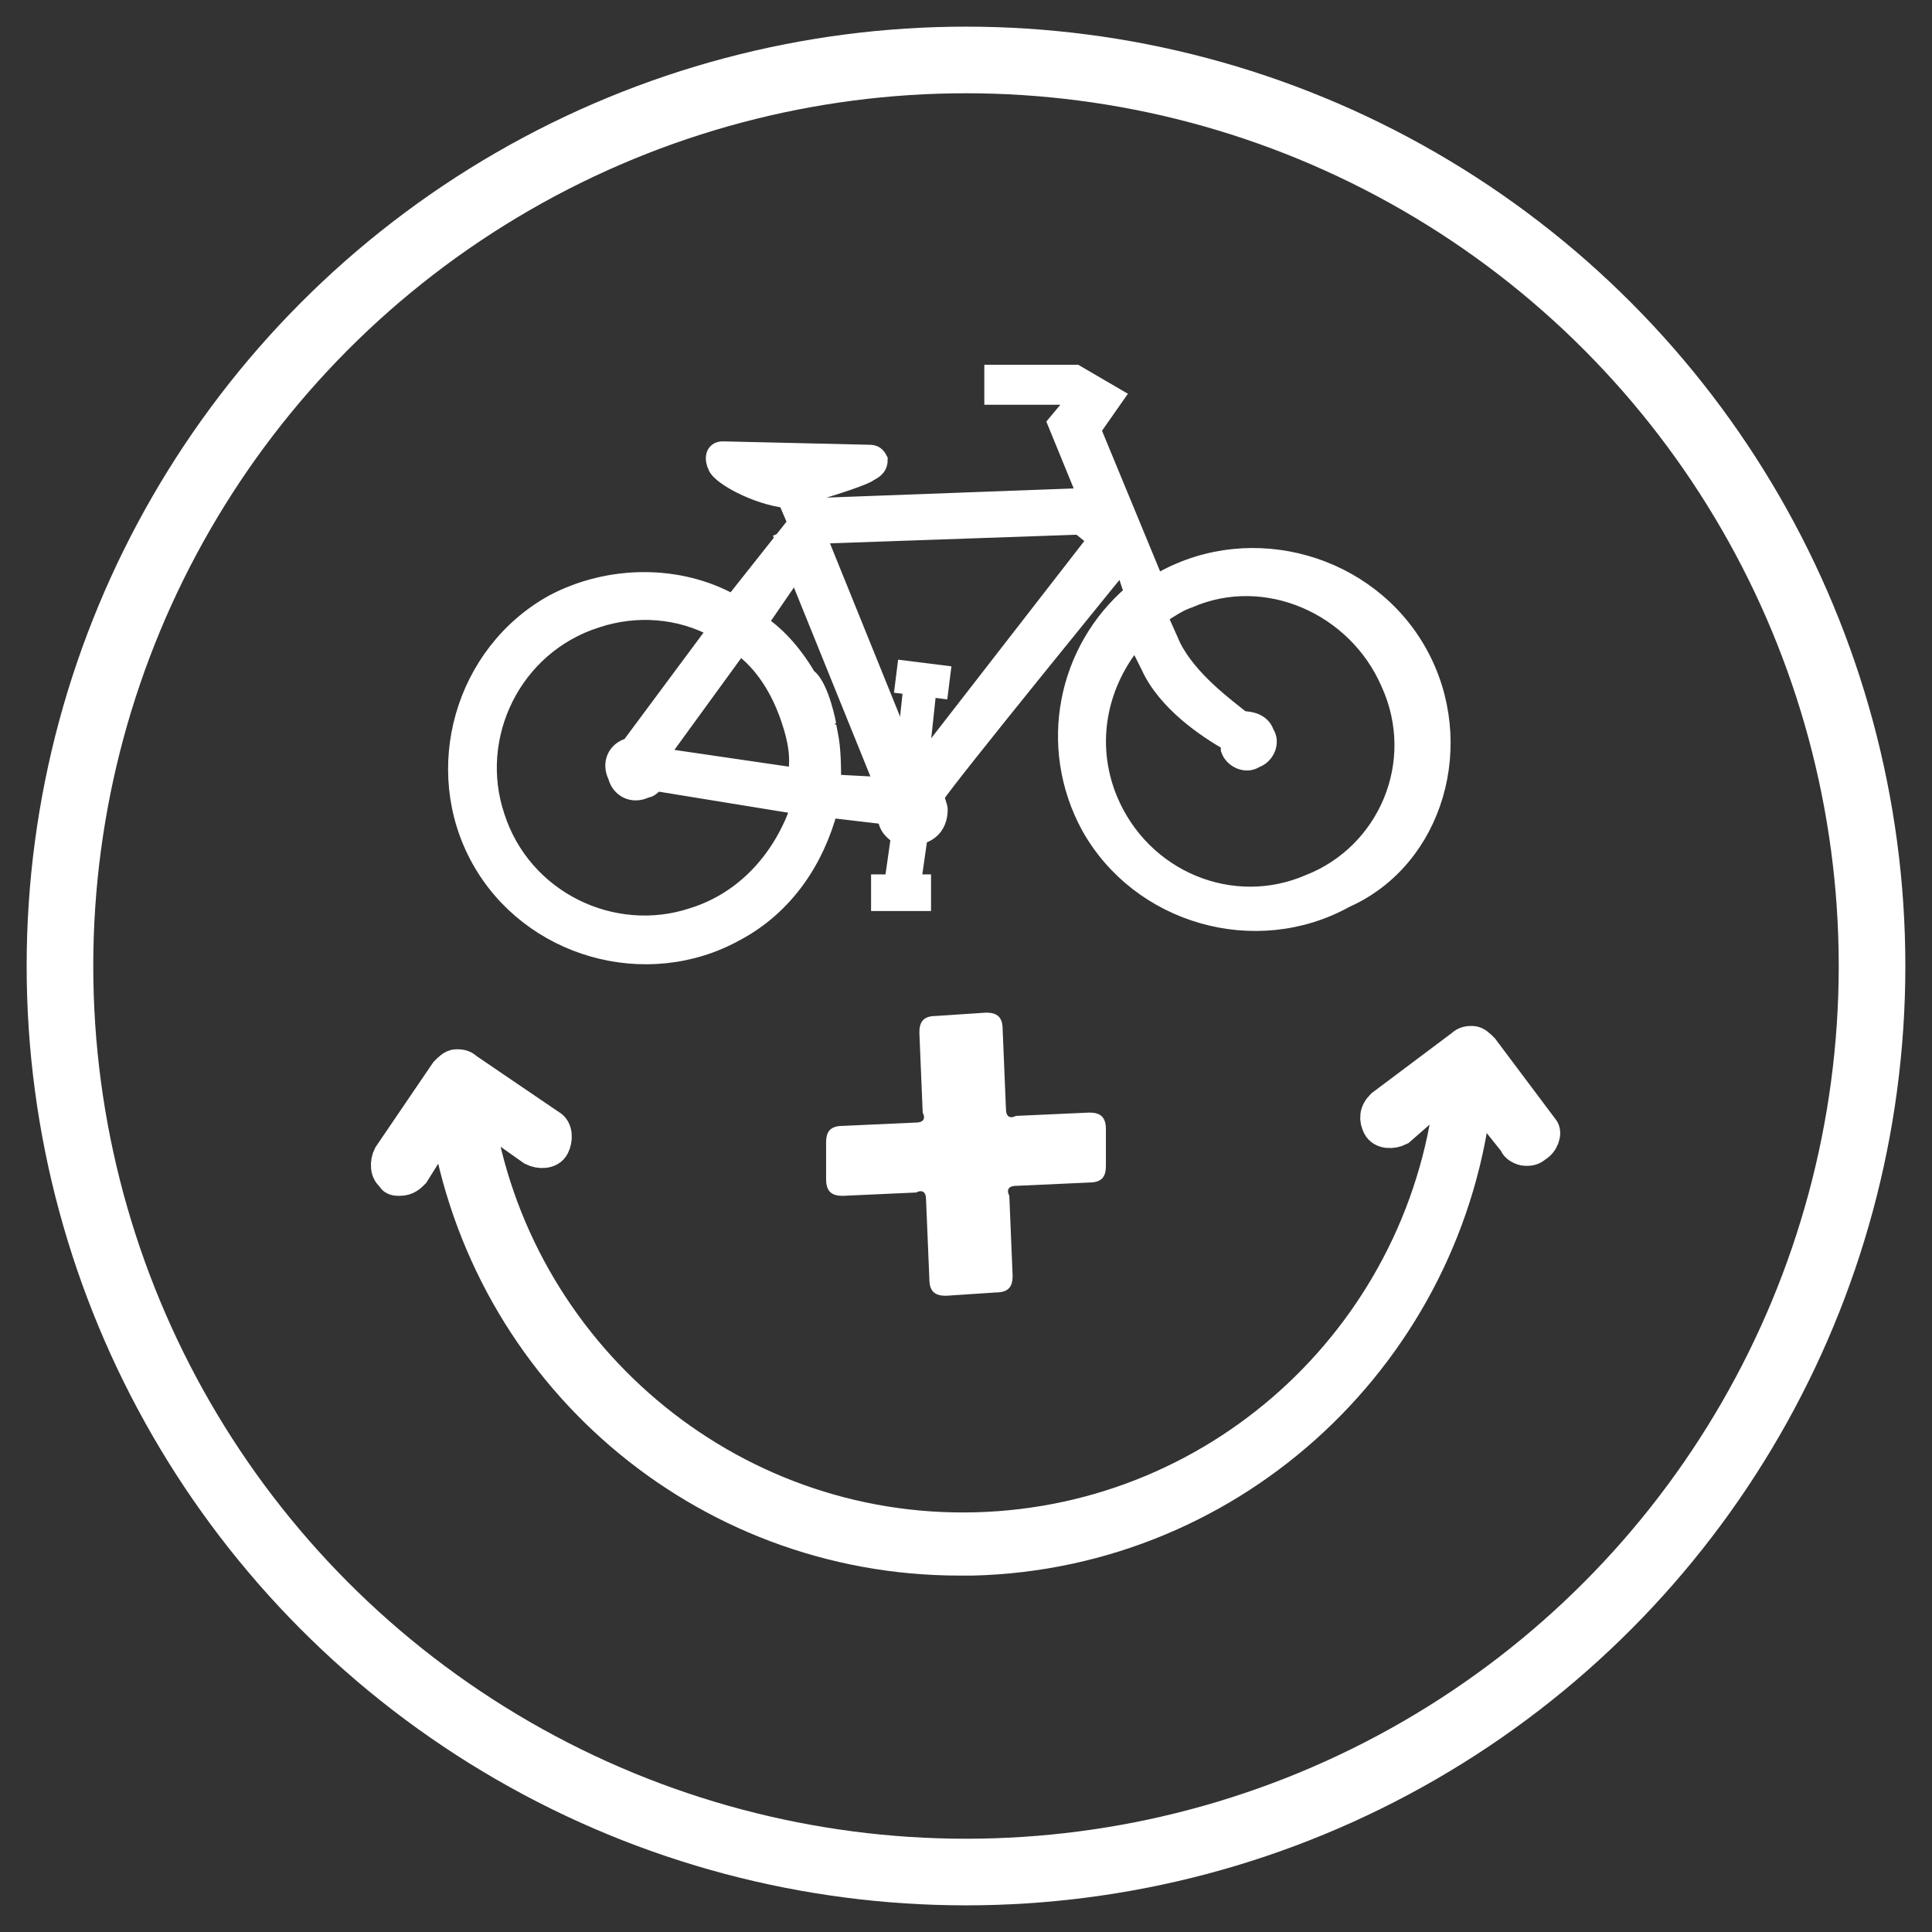
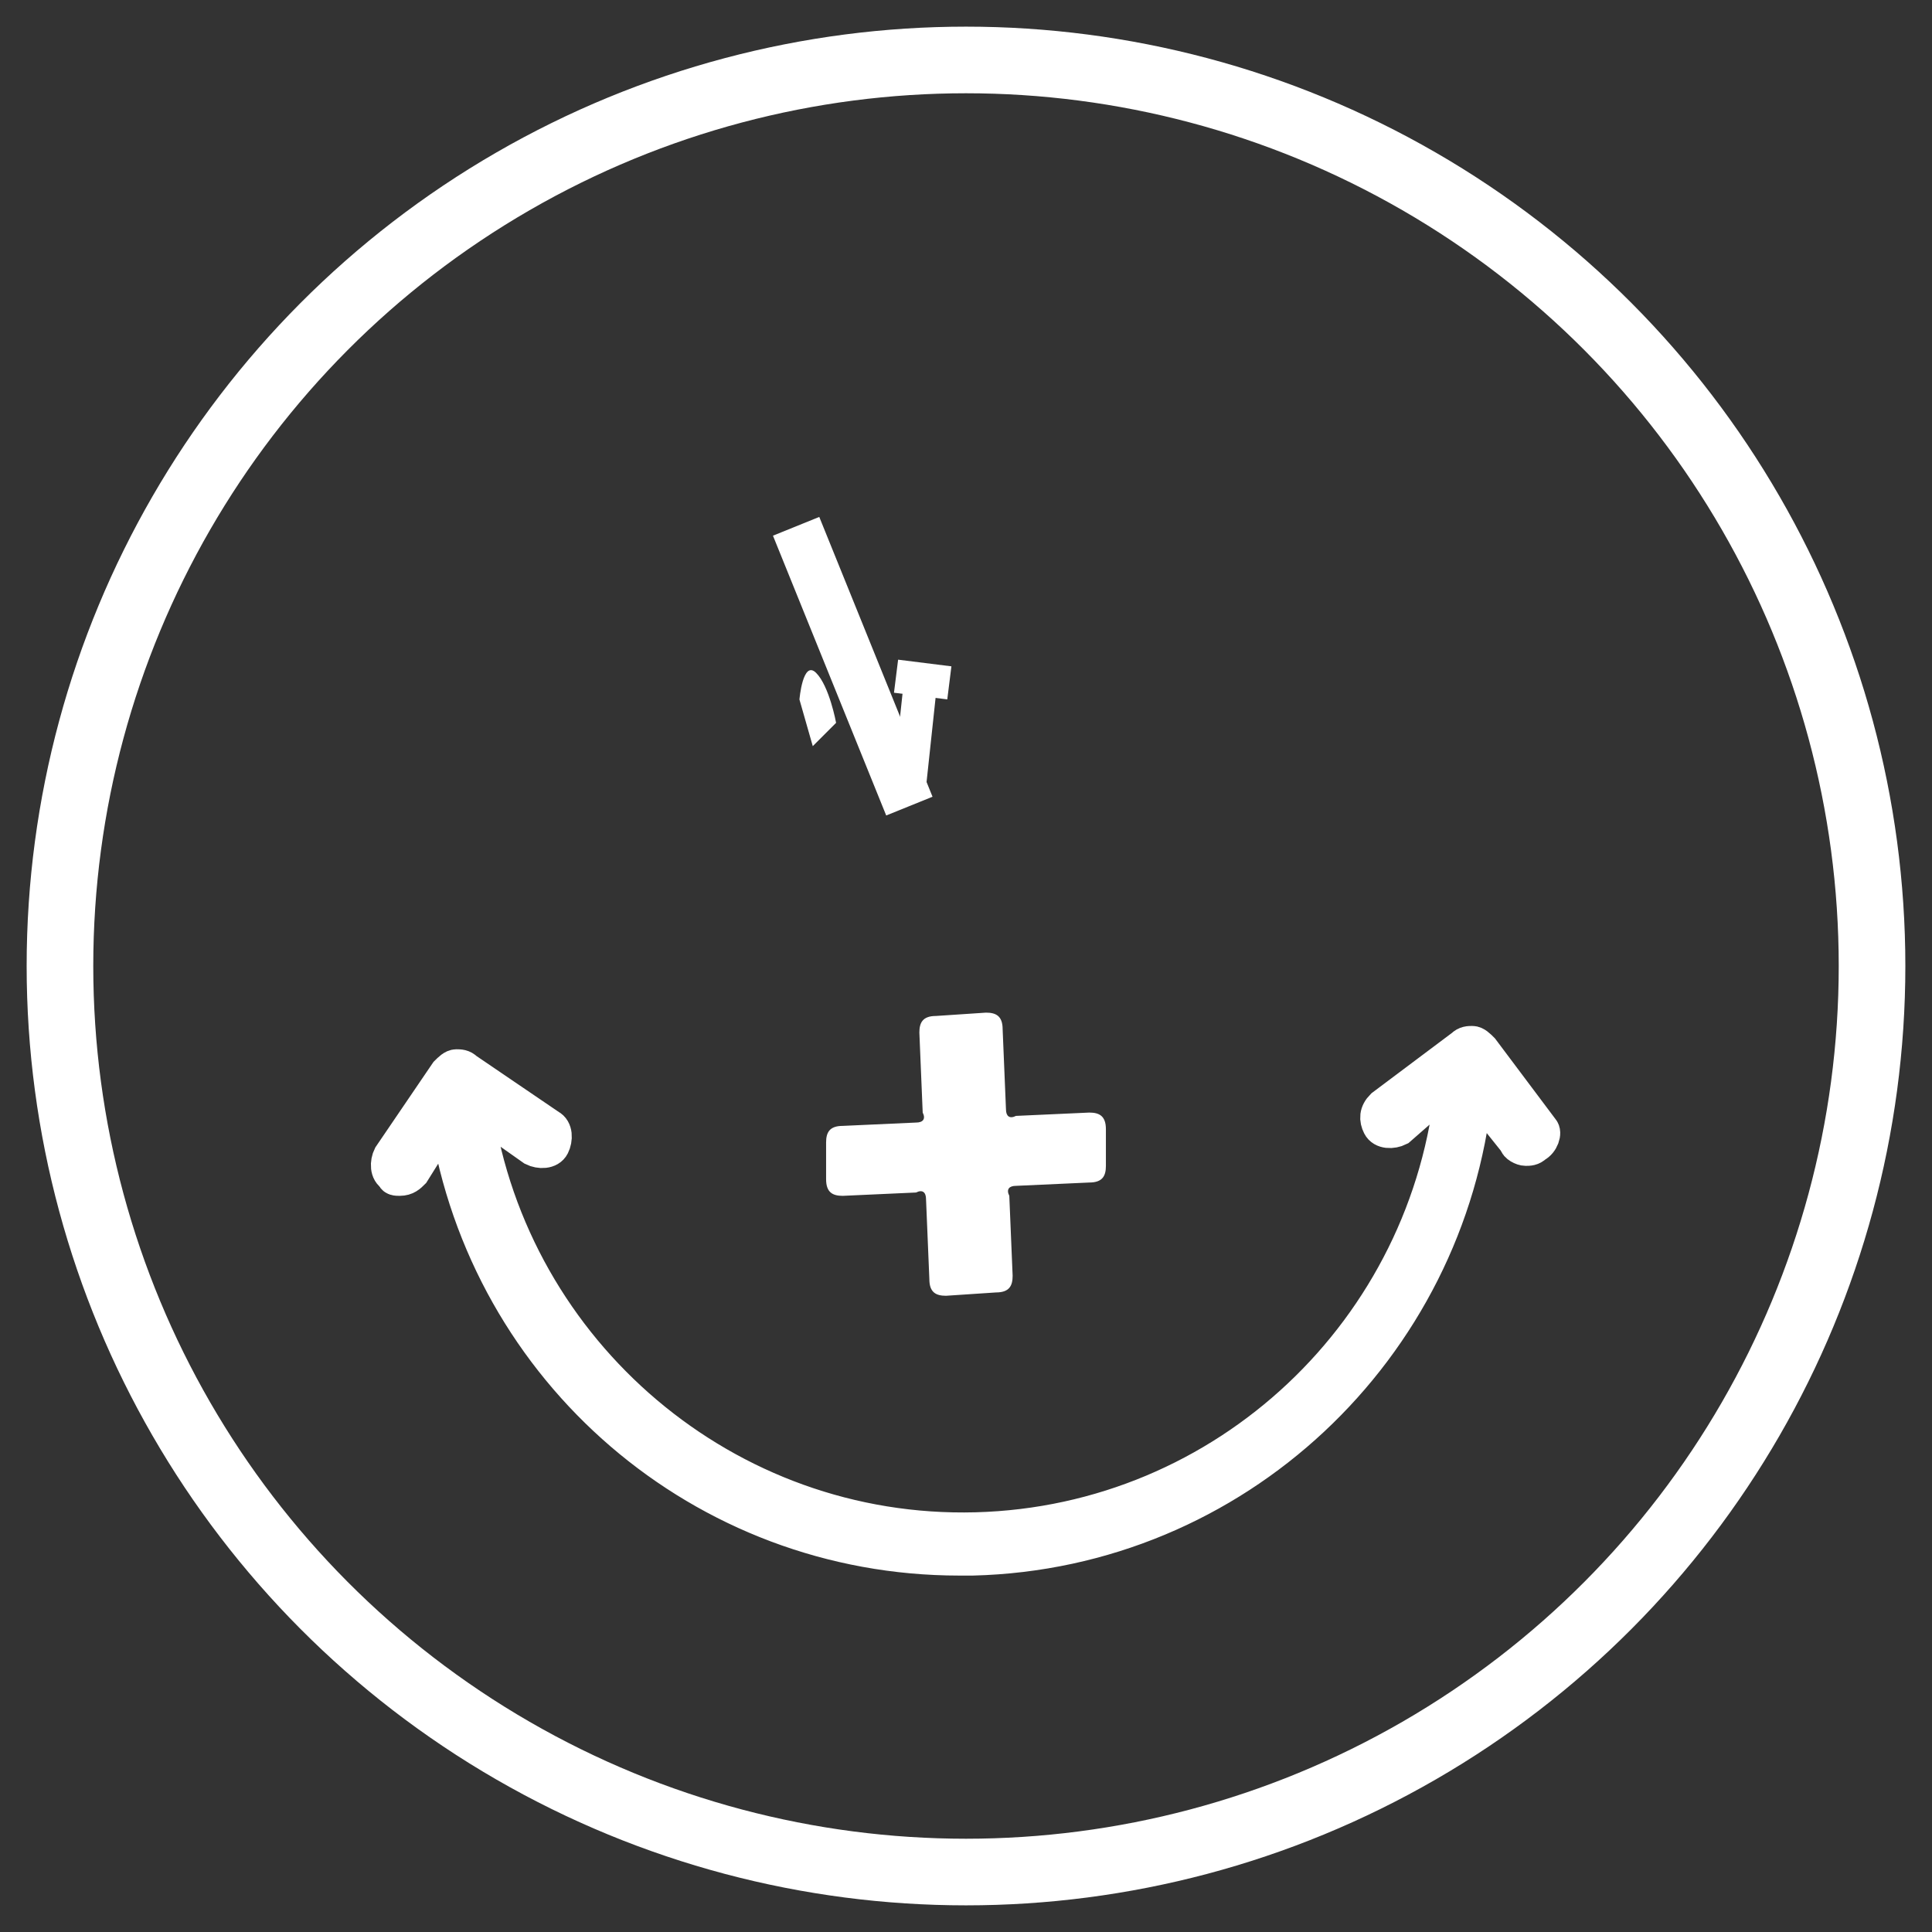
<svg xmlns="http://www.w3.org/2000/svg" version="1.1" id="Capa_1" x="0px" y="0px" viewBox="0 0 58 58" style="enable-background:new 0 0 58 58;" xml:space="preserve">
  <rect x="0" y="0" width="58" height="58" fill="#333333" stroke="none" />
  <style type="text/css">
	.st0{fill:none;stroke:#FFFFFF;stroke-width:2;stroke-miterlimit:10;}
	.st1{fill:#FFFFFF;stroke:#FFFFFF;stroke-width:0.5;stroke-miterlimit:10;}
	.st2{fill:#FFFFFF;}
	.st3{fill:#FFFFFF;stroke:#FFFFFF;stroke-width:1.5;stroke-miterlimit:10;}
	.st4{fill-rule:evenodd;clip-rule:evenodd;fill:#FFFFFF;}
	.st5{fill-rule:evenodd;clip-rule:evenodd;fill:#FFFFFF;stroke:#FFFFFF;stroke-miterlimit:10;}
	.st6{fill:none;stroke:#FFFFFF;stroke-miterlimit:10;}
</style>
  <g>
    <circle class="st0" cx="29" cy="29" r="27.2" />
    <g>
      <g>
-         <path class="st1" d="M42.6,19.6c-1.5-2.7-5-3.7-7.7-2.2c-0.1,0-0.1,0.1-0.2,0.1l-1.9-4.6l0.7-1l-1.2-0.7l-2.5,0l0,0.7l2.1,0     l0.3,0.2l-0.5,0.6l0.9,2.2l-8.1,0.3l-0.1-0.4c0.7-0.2,1.6-0.5,1.7-0.6c0.2-0.1,0.3-0.2,0.3-0.4c-0.1-0.2-0.2-0.2-0.4-0.2     l-4.3-0.1c-0.3,0-0.3,0.3-0.2,0.5c0.1,0.3,1.2,0.9,2.1,1l0.3,0.7L22,18.1c-1.6-0.9-3.7-0.9-5.4,0c-2.7,1.5-3.7,5-2.2,7.7     c1.5,2.7,5,3.7,7.7,2.2c1.5-0.8,2.4-2.2,2.8-3.7l1.7,0.2l0,0c0,0.3,0.2,0.5,0.4,0.6l-0.2,1.4l-0.4,0l0,0.6l1.3,0l0-0.6l-0.3,0     l0.2-1.4c0.4-0.1,0.6-0.4,0.6-0.8c0-0.1-0.1-0.3-0.1-0.4l0,0c0.3-0.5,5.6-7,5.6-7l0.3,0.9c-2,1.7-2.6,4.6-1.3,7     c1.5,2.7,5,3.7,7.7,2.2C43.1,25.8,44.1,22.3,42.6,19.6z M20.8,27.5c-2.4,0.8-5.1-0.5-5.9-3c-0.8-2.4,0.5-5.1,3-5.9     c1.2-0.4,2.5-0.3,3.6,0.3l-2.6,3.5c-0.4,0.1-0.6,0.5-0.4,0.9c0.1,0.4,0.5,0.6,0.9,0.4c0.1,0,0.2-0.1,0.3-0.2l4.3,0.7     C23.5,25.7,22.4,27,20.8,27.5z M19.8,22.7l2.4-3.3c0.7,0.5,1.2,1.3,1.5,2.2c0.2,0.6,0.3,1.1,0.2,1.7L19.8,22.7z M27.7,22.9     l-0.9-0.7l0.2,0.7l-0.5-0.4l0.4,1.1L25,23.5c0-0.5,0-1-0.1-1.5l-0.4,0v-0.2l-0.2-1.4c0,0,0,0,0,0c-0.4-0.7-0.9-1.3-1.5-1.7     l1.1-1.6l-0.1-1l8.6-0.3l0.5,0.4L27.7,22.9z M39.3,26.5c-2.3,1-5-0.1-6-2.5c-0.7-1.7-0.3-3.5,0.8-4.8l0.4,0.8     c0.5,1.1,1.7,1.9,2.4,2.3c0,0.1,0,0.2,0,0.2c0.1,0.3,0.5,0.5,0.8,0.3c0.3-0.1,0.5-0.5,0.3-0.8c-0.1-0.3-0.4-0.4-0.7-0.4     c-0.5-0.4-1.6-1.2-2.1-2.2l-0.4-0.9c0.3-0.2,0.6-0.4,0.9-0.5c2.3-1,5,0.2,6,2.5C42.8,22.9,41.6,25.6,39.3,26.5z" />
        <polygon class="st1" points="26.2,22 26.2,22 26.5,22 26.7,22.2 26.7,22    " />
        <path class="st2" d="M25.1,21.7c0,0-0.2-1.1-0.6-1.5S24,21,24,21l0.4,1.4L25.1,21.7z" />
        <line class="st3" x1="23.9" y1="15.8" x2="27.3" y2="24.2" />
      </g>
      <path class="st4" d="M30.4,38.3c0,0.3-0.1,0.5-0.5,0.5l-1.5,0.1c-0.3,0-0.5-0.1-0.5-0.5L27.8,36c0-0.2-0.1-0.3-0.3-0.2l-2.2,0.1    c-0.3,0-0.5-0.1-0.5-0.5l0-1.1c0-0.3,0.1-0.5,0.5-0.5l2.2-0.1c0.2,0,0.3-0.1,0.2-0.3L27.6,31c0-0.3,0.1-0.5,0.5-0.5l1.5-0.1    c0.3,0,0.5,0.1,0.5,0.5l0.1,2.4c0,0.2,0.1,0.3,0.3,0.2l2.2-0.1c0.3,0,0.5,0.1,0.5,0.5l0,1.1c0,0.3-0.1,0.5-0.5,0.5l-2.2,0.1    c-0.2,0-0.3,0.1-0.2,0.3L30.4,38.3z" />
      <path class="st5" d="M46.1,34.4c-0.1,0.1-0.2,0.1-0.3,0.1c-0.1,0-0.3-0.1-0.3-0.2l-1.2-1.5c-0.8,7.7-7.2,13.8-15.1,14    c-0.1,0-0.3,0-0.4,0c-7.7,0-14.2-5.6-15.4-13.2l-1,1.6c-0.1,0.1-0.2,0.2-0.4,0.2c-0.1,0-0.2,0-0.2-0.1c-0.2-0.1-0.2-0.4-0.1-0.6    l1.7-2.5c0.1-0.1,0.2-0.2,0.3-0.2c0.1,0,0.2,0,0.3,0.1l2.5,1.7c0.2,0.1,0.2,0.4,0.1,0.6c-0.1,0.2-0.4,0.2-0.6,0.1l-1.7-1.2    c1.1,7.3,7.5,12.8,15,12.6c7.5-0.2,13.6-6,14.3-13.4L42,33.9c-0.2,0.1-0.5,0.1-0.6-0.1c-0.1-0.2-0.1-0.4,0.1-0.6l2.4-1.8    c0.1-0.1,0.2-0.1,0.3-0.1c0.1,0,0.2,0.1,0.3,0.2l1.8,2.4C46.4,34,46.3,34.3,46.1,34.4z" />
    </g>
    <line class="st6" x1="27.3" y1="23.6" x2="27.6" y2="20.8" />
    <line class="st6" x1="26.9" y1="20.3" x2="28.5" y2="20.5" />
  </g>
</svg>